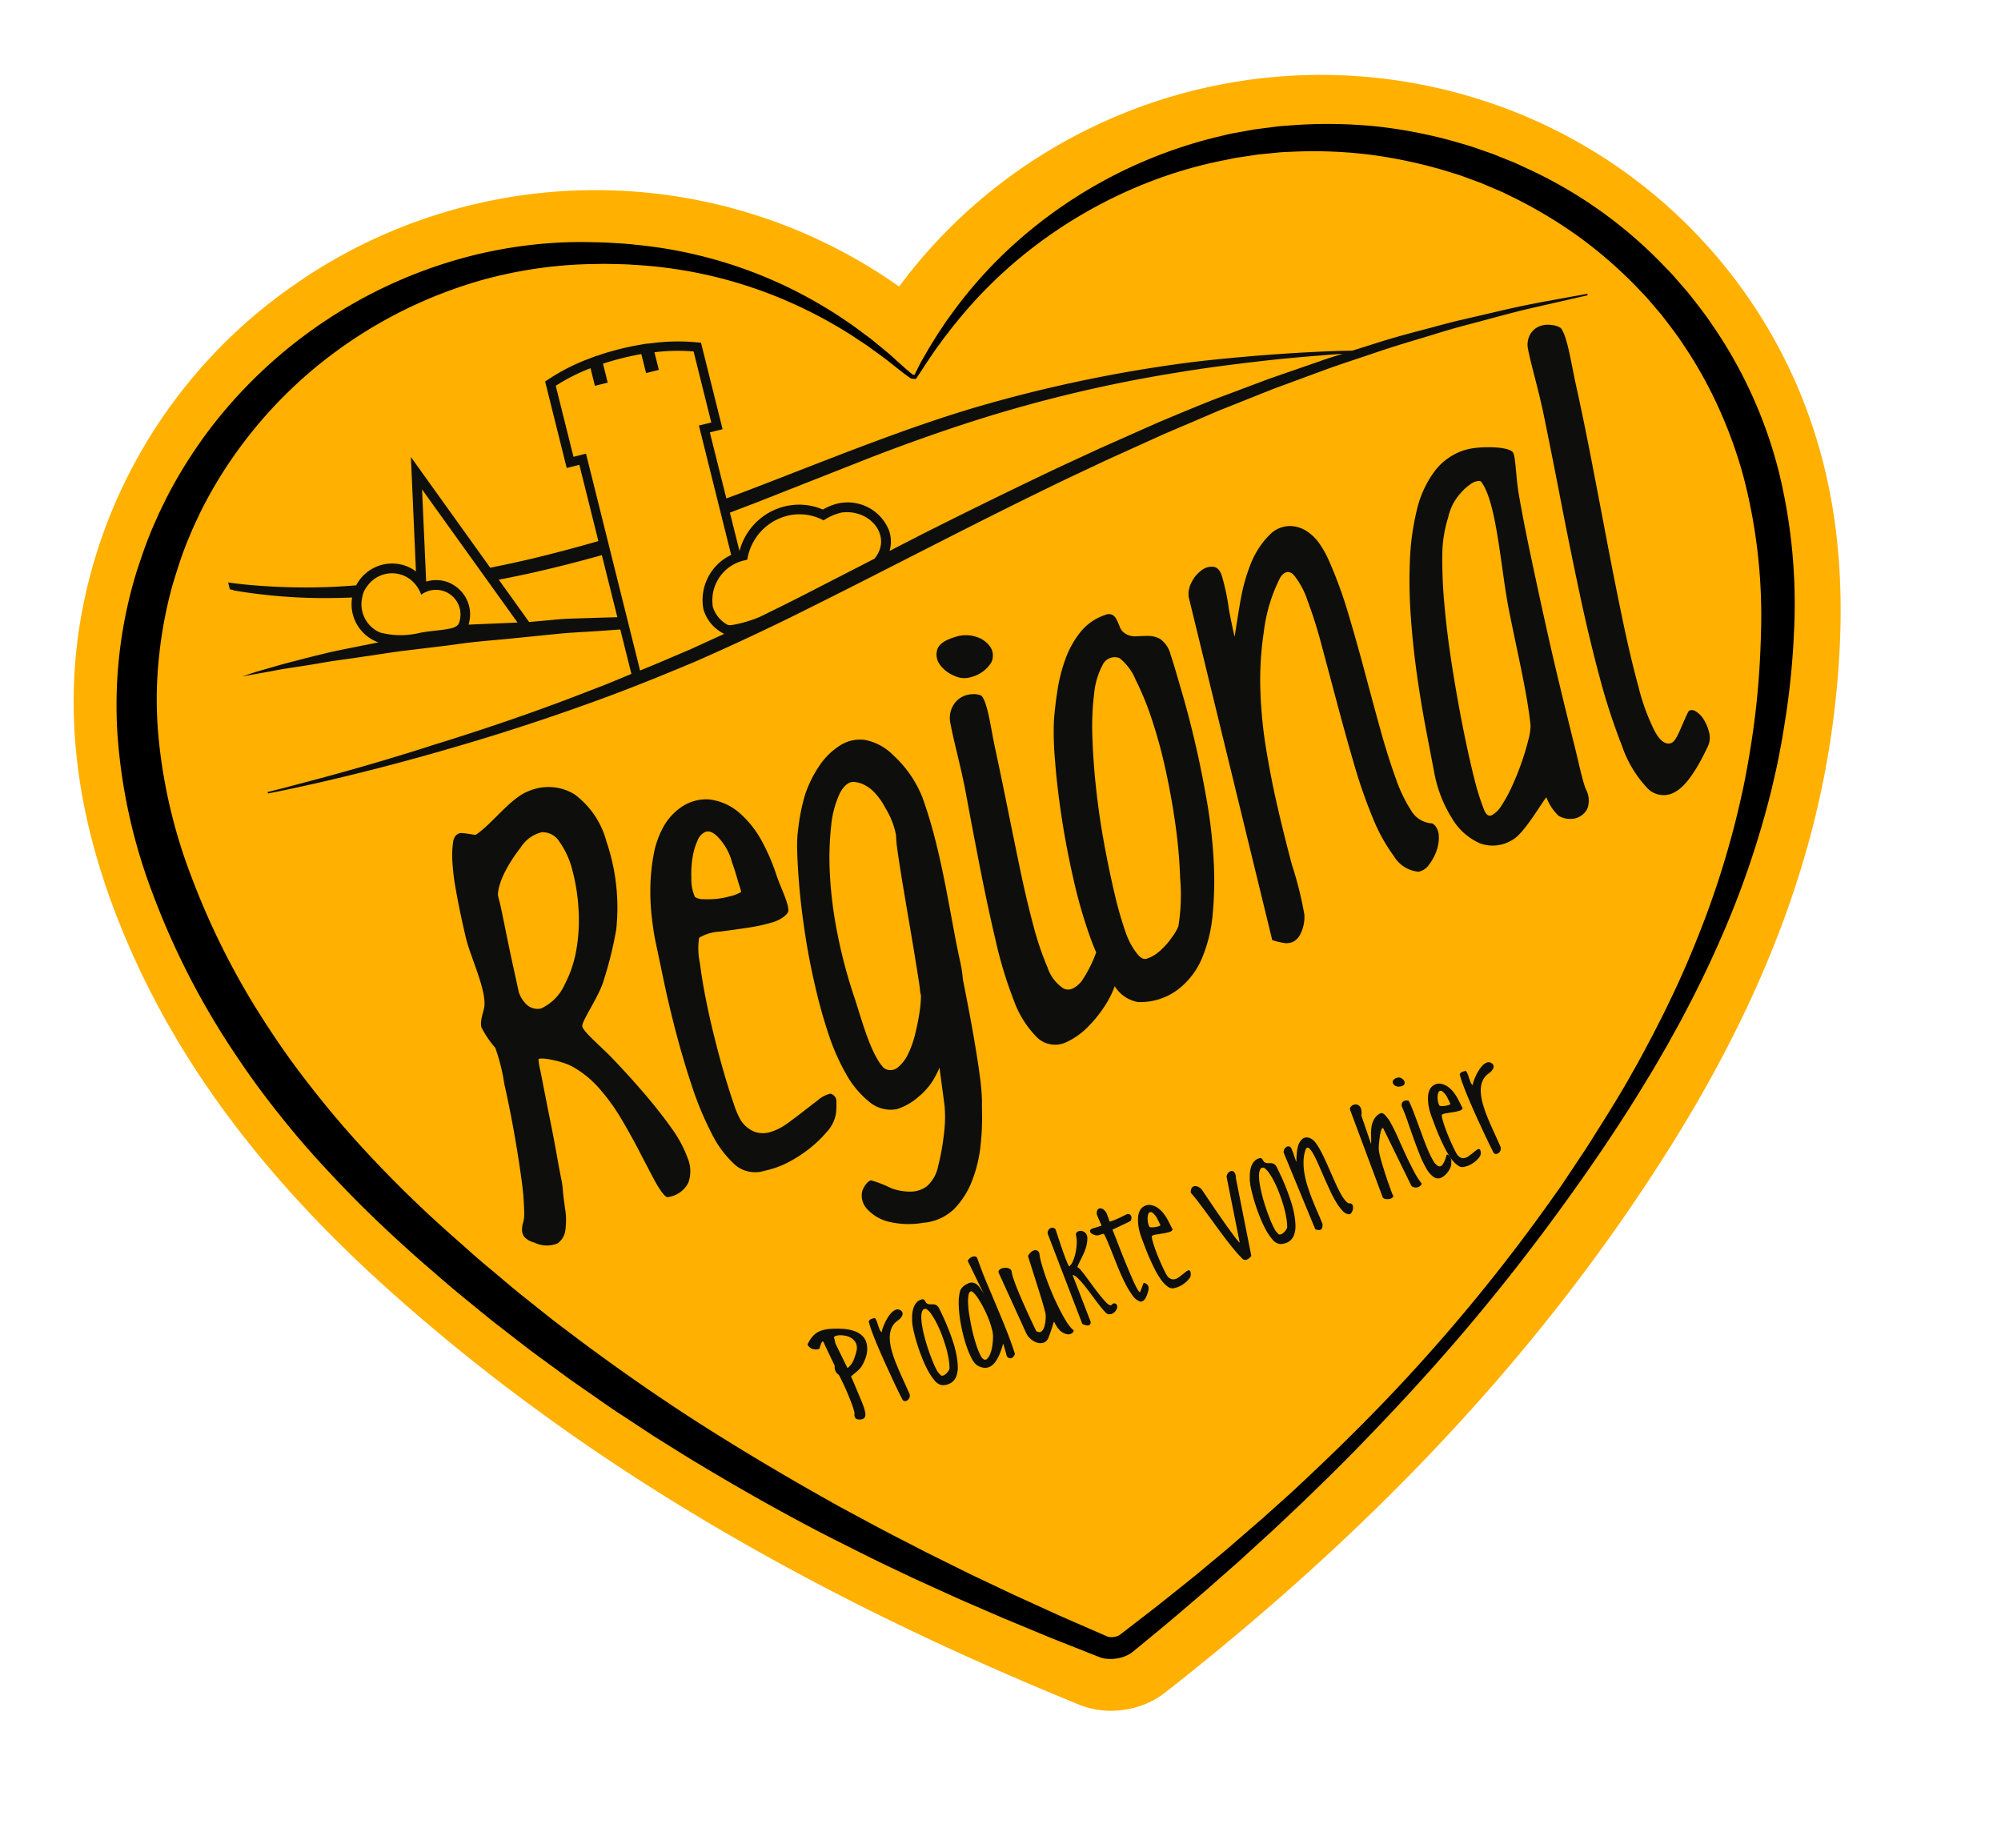
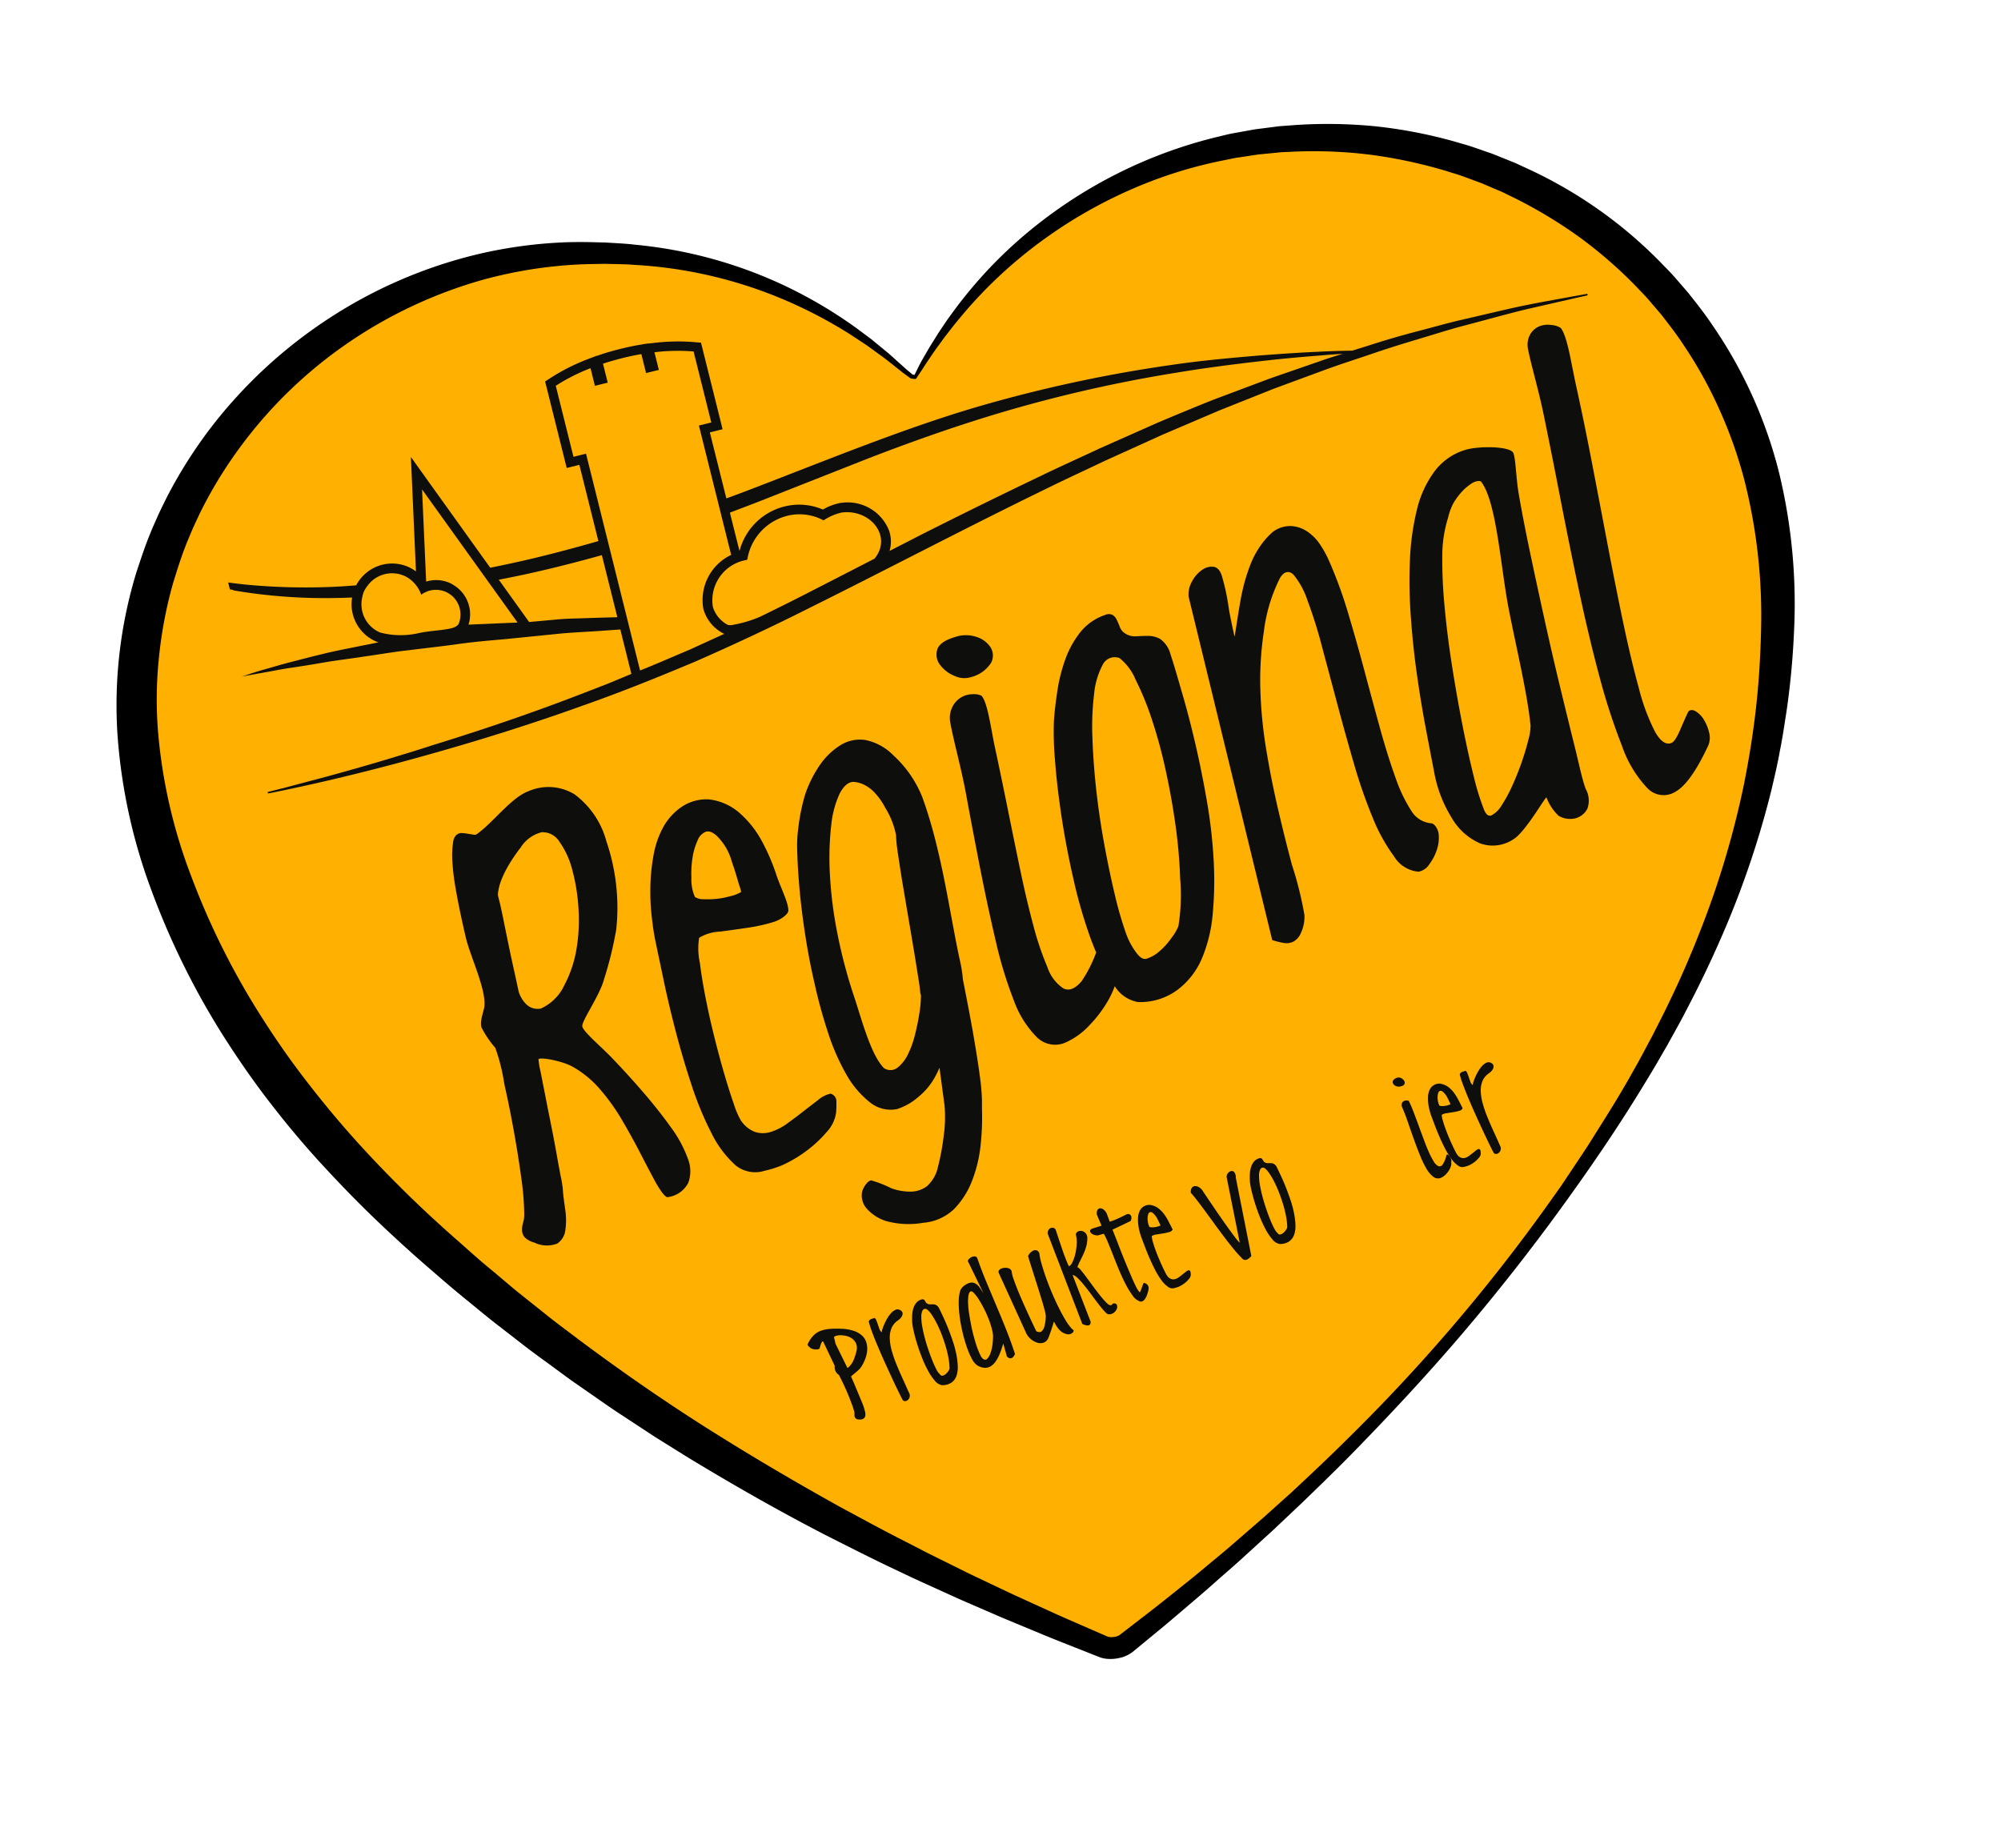
<svg xmlns="http://www.w3.org/2000/svg" width="187.92" height="173.6" viewBox="0 0 187.92 173.6">
  <g transform="translate(0.024 26.008) rotate(-9)">
    <g transform="translate(-0.032 0.05)">
      <path d="M95.025,34.3a43.346,43.346,0,0,1,19.334-14.116c23.873-8.793,50.312,4.788,56.583,29.136,2.451,9.516,1.324,18.941-1.337,28.225-3.846,13.42-11.164,24.909-20.24,35.326C134.227,130.249,116,143.75,95.953,154.895a2.5,2.5,0,0,1-2.109-.03c-21.411-12.933-40.968-28.11-56.781-47.687C28.924,97.1,22.409,86.093,19.261,73.369c-2.882-11.65-2.541-23,3.391-33.791A43.436,43.436,0,0,1,94.116,33.57c.177.214.373.413.566.612C94.718,34.218,94.785,34.221,95.025,34.3Z" transform="translate(-11.599 -11.626)" fill="#ffb000" />
-       <path d="M83.3,149.427a8.063,8.063,0,0,1-4.135-1.095C54.575,133.477,35.5,117.44,20.85,99.3c-9.708-12.018-15.9-23.826-18.937-36.1C-1.631,48.886-.34,36.441,5.858,25.165A48.193,48.193,0,0,1,26.658,5.3a49.426,49.426,0,0,1,56.576,8.8A48.93,48.93,0,0,1,100.692,3.084a49.424,49.424,0,0,1,39.961,2.606,48.259,48.259,0,0,1,24.362,30.59c2.453,9.524,2.015,19.476-1.378,31.317-3.718,12.975-10.738,25.265-21.461,37.573-14.476,16.615-32.464,30.778-54.992,43.3A8.044,8.044,0,0,1,83.3,149.427ZM48.675,11.84a37.568,37.568,0,0,0-32.493,19c-4.706,8.562-5.633,18.224-2.835,29.539C15.961,70.94,21.412,81.251,30.014,91.9c13.4,16.591,30.869,31.39,53.357,45.2,20.42-11.578,36.767-24.569,49.923-39.669,9.565-10.978,15.786-21.8,19.018-33.079,2.791-9.74,3.2-17.726,1.295-25.133a35.975,35.975,0,0,0-18.424-23.094A37.629,37.629,0,0,0,88.015,26.381L85.42,29.662,81.491,28.3a6.032,6.032,0,0,1-2.672-1.6l-.025-.025c-.224-.23-.53-.544-.847-.928A36.988,36.988,0,0,0,53.418,12.162,34.909,34.909,0,0,0,48.675,11.84Zm38.574,6.632.025.026Z" transform="translate(0.032 -0.05)" fill="#ffb000" />
    </g>
    <g transform="translate(3.946 4.742)">
      <g transform="translate(1.924 1.181)">
        <path d="M95.025,34.3a43.346,43.346,0,0,1,19.334-14.116c23.873-8.793,50.312,4.788,56.583,29.136,2.451,9.516,1.324,18.941-1.337,28.225-3.846,13.42-11.164,24.909-20.24,35.326C134.227,130.249,116,143.75,95.953,154.895a2.5,2.5,0,0,1-2.109-.03c-21.411-12.933-40.968-28.11-56.781-47.687C28.924,97.1,22.409,86.093,19.261,73.369c-2.882-11.65-2.541-23,3.391-33.791A43.436,43.436,0,0,1,94.116,33.57c.177.214.373.413.566.612C94.718,34.218,94.785,34.221,95.025,34.3Z" transform="translate(-17.5 -17.5)" fill="#ffb000" />
      </g>
      <path d="M91.182,31.8l.5-.708c.17-.233.32-.446.525-.691.39-.475.768-.962,1.178-1.421l.606-.7.628-.678c.412-.46.858-.886,1.295-1.324a42.323,42.323,0,0,1,5.74-4.706,44.061,44.061,0,0,1,20.951-7.418c.626-.042,1.251-.118,1.879-.122l1.884-.041,1.884.056c.315,0,.628.026.941.055l.94.077a45.686,45.686,0,0,1,7.436,1.29,45.1,45.1,0,0,1,7.113,2.566c.568.275,1.149.525,1.707.822l1.672.894,1.627.974c.274.159.538.333.8.511l.788.529A42.118,42.118,0,0,1,162.1,32.345c.358.524.743,1.031,1.077,1.571l1.007,1.617c.62,1.109,1.248,2.215,1.776,3.372a42.764,42.764,0,0,1,4,14.629,52.343,52.343,0,0,1-.964,15.042,73.821,73.821,0,0,1-1.86,7.24c-.385,1.185-.749,2.377-1.189,3.542-.4,1.177-.882,2.327-1.347,3.48a86.21,86.21,0,0,1-6.941,13.138q-2,3.122-4.218,6.087c-.725,1-1.5,1.959-2.25,2.932-.78.953-1.542,1.92-2.347,2.85-3.164,3.77-6.534,7.344-10.006,10.813s-7.074,6.805-10.8,10-7.584,6.225-11.513,9.163c-1.963,1.471-3.969,2.884-5.98,4.29l-3.038,2.077-3.073,2.026c-1.02.683-2.07,1.317-3.1,1.979s-2.079,1.3-3.128,1.942-2.093,1.283-3.155,1.9l-1.587.934-.794.467a3.056,3.056,0,0,1-1.312.363,3.711,3.711,0,0,1-1.26-.126,2.909,2.909,0,0,1-.349-.128c-.059-.025-.125-.062-.186-.094l-.117-.067-.4-.234-1.584-.936c-1.056-.624-2.116-1.244-3.159-1.891l-3.139-1.927-3.112-1.975c-1.038-.657-2.055-1.347-3.084-2.019l-1.538-1.018-1.521-1.043c-2.035-1.382-4.022-2.832-6.02-4.27-3.967-2.916-7.817-6-11.577-9.184l-2.795-2.423-2.736-2.492c-.921-.821-1.8-1.692-2.691-2.542l-1.337-1.281c-.443-.43-.871-.874-1.308-1.31-.864-.882-1.75-1.743-2.6-2.642l-2.539-2.7c-.838-.907-1.649-1.84-2.475-2.76s-1.624-1.863-2.418-2.81c-1.6-1.878-3.154-3.818-4.658-5.8s-2.926-4.022-4.3-6.1-2.647-4.232-3.843-6.429-2.276-4.461-3.274-6.762a72.488,72.488,0,0,1-4.469-14.375A52.2,52.2,0,0,1,12,53.3,42.64,42.64,0,0,1,16.14,38.626c.585-1.132,1.163-2.265,1.83-3.355.319-.552.683-1.077,1.022-1.617.356-.529.726-1.048,1.094-1.568a44.264,44.264,0,0,1,5.034-5.724A44.947,44.947,0,0,1,37.683,17.94,44.437,44.437,0,0,1,52.26,14.174a42.967,42.967,0,0,1,7.532.06c1.25.114,2.494.307,3.717.535l.92.168.914.2c.609.136,1.218.266,1.819.44a42.252,42.252,0,0,1,13.53,6.159A43.308,43.308,0,0,1,86.4,26.472L87.7,27.8l1.227,1.382c.409.46.781.952,1.172,1.425.194.236.385.484.582.7l.295.34c.087.087-.011.033.1.074l.112.038C91.224,31.783,91.279,31.769,91.182,31.8Zm.1.355a.542.542,0,0,1-.218-.034l-.107-.029a.58.58,0,0,1-.157-.058.837.837,0,0,1-.119-.11l-.328-.333c-.225-.222-.422-.448-.631-.671-.417-.444-.814-.9-1.246-1.333L87.185,28.3l-1.344-1.227a43.474,43.474,0,0,0-5.818-4.312,41.973,41.973,0,0,0-13.306-5.341c-.581-.144-1.173-.243-1.763-.35l-.884-.16-.891-.125c-1.189-.171-2.371-.3-3.56-.364a41.406,41.406,0,0,0-7.121.191,43.034,43.034,0,0,0-13.586,3.969,42.134,42.134,0,0,0-11.488,8.145A40.847,40.847,0,0,0,22.885,34.1c-.328.485-.659.968-.977,1.46-.3.5-.627.989-.909,1.5-.591,1.008-1.1,2.067-1.622,3.116A40.594,40.594,0,0,0,17,46.759a38.106,38.106,0,0,0-1.2,6.889,49.605,49.605,0,0,0,.954,14.033A70.9,70.9,0,0,0,21,81.271c.938,2.19,1.957,4.349,3.088,6.454s2.334,4.175,3.623,6.2,2.659,4,4.082,5.938,2.918,3.831,4.47,5.69c.768.934,1.527,1.876,2.33,2.781s1.576,1.836,2.384,2.737l2.45,2.68c.817.893,1.674,1.749,2.509,2.626,3.382,3.466,6.881,6.826,10.524,10.03s7.393,6.29,11.218,9.288c1.933,1.472,3.858,2.958,5.833,4.378l1.469,1.081,1.486,1.058c1,.7,1.979,1.417,2.985,2.1l3.016,2.061,3.047,2.017c1.012.677,2.043,1.328,3.07,1.983l1.541.983.385.246.1.061a.743.743,0,0,0,.08.034,1.692,1.692,0,0,0,.554.071,1.194,1.194,0,0,0,.45-.084l.8-.437,1.6-.874c1.074-.576,2.133-1.177,3.192-1.78s2.123-1.2,3.166-1.827,2.1-1.232,3.133-1.883l3.1-1.931,3.07-1.986c2.021-1.364,4.038-2.734,6.013-4.163a166.57,166.57,0,0,0,22.207-18.984l1.278-1.306,1.24-1.343c.822-.9,1.663-1.78,2.454-2.707,1.607-1.831,3.213-3.661,4.707-5.579.765-.945,1.484-1.925,2.221-2.89.711-.985,1.438-1.957,2.118-2.962,1.392-1.987,2.687-4.038,3.91-6.124a84.358,84.358,0,0,0,6.245-13.037c.831-2.257,1.58-4.54,2.217-6.854s1.159-4.667,1.589-7.016a51.77,51.77,0,0,0,.69-14.159,41.722,41.722,0,0,0-1.261-6.927,39.979,39.979,0,0,0-2.4-6.614c-.477-1.074-1.05-2.1-1.612-3.132l-.919-1.5c-.3-.5-.658-.973-.984-1.463a42.175,42.175,0,0,0-4.525-5.405,43.916,43.916,0,0,0-5.394-4.561l-.725-.508c-.24-.172-.483-.34-.736-.492l-1.5-.94-1.547-.866c-.516-.288-1.056-.531-1.582-.8a45.9,45.9,0,0,0-6.617-2.557,43.128,43.128,0,0,0-6.966-1.421l-.885-.1c-.3-.036-.591-.066-.888-.078l-1.78-.106-1.784-.013c-.3-.008-.6,0-.892.02l-.892.037a41.7,41.7,0,0,0-7.087.934,44.2,44.2,0,0,0-13.313,5.317,42.784,42.784,0,0,0-5.851,4.259c-.453.4-.913.8-1.35,1.217l-.664.623-.644.644c-.436.423-.842.876-1.26,1.318-.2.21-.43.479-.649.718Z" transform="translate(-11.785 -13.99)" />
    </g>
    <g transform="translate(22.882 14.666)">
      <circle cx="59.835" cy="59.835" r="59.835" transform="translate(0 0.721) rotate(-0.345)" fill="none" />
    </g>
    <g transform="translate(59.194 94.712)">
      <g transform="translate(0 15.05)">
        <path d="M179.584,334.831a.45.45,0,0,1-.268-.133.377.377,0,0,1-.081-.2.66.66,0,0,1,.013-.212.878.878,0,0,0,.025-.193,6.884,6.884,0,0,0-.119-.8q-.1-.492-.228-1.026c-.087-.355-.179-.7-.28-1.034s-.187-.612-.263-.835a.808.808,0,0,1-.27-.455.963.963,0,0,1,.017-.448l-.7-2.375-.037-.058a.108.108,0,0,0-.048,0c-.017,0-.025.01-.023.017a.632.632,0,0,0-.11.131,1.6,1.6,0,0,0-.1.179c-.032.062-.061.119-.084.173s-.039.092-.048.116a.421.421,0,0,1-.2.039,1.056,1.056,0,0,1-.256-.036,1.142,1.142,0,0,1-.243-.094.549.549,0,0,1-.177-.143c-.064-.08-.11-.142-.138-.186a.177.177,0,0,1-.036-.123.235.235,0,0,1,.059-.118c.034-.041.078-.1.134-.17a2.482,2.482,0,0,1,.6-.552,1.889,1.889,0,0,1,.694-.262,3.309,3.309,0,0,1,.832-.027,8.746,8.746,0,0,1,1.018.151,4.017,4.017,0,0,1,1.182.4,2.111,2.111,0,0,1,.69.578,1.429,1.429,0,0,1,.272.691,2.116,2.116,0,0,1-.049.742,2.844,2.844,0,0,1-.29.723,4.243,4.243,0,0,1-.448.641,1.943,1.943,0,0,1-.255.237,2.827,2.827,0,0,1-.3.2l-.305.184-.278.167c.012.048.038.15.079.3s.088.339.141.553l.166.683.166.678q.076.316.129.55a2.876,2.876,0,0,1,.057.3c.019.134.034.273.046.415a.925.925,0,0,1-.034.375.408.408,0,0,1-.2.241A.668.668,0,0,1,179.584,334.831Zm-.307-4.949.062-.015a1.908,1.908,0,0,0,.631-.631,5.879,5.879,0,0,0,.41-.819,1.147,1.147,0,0,0,.053-.7,1.183,1.183,0,0,0-.3-.5,1.5,1.5,0,0,0-.5-.322,2.455,2.455,0,0,0-.548-.151,1.267,1.267,0,0,0-.433,0c-.118.025-.174.066-.167.123l.045.592Z" transform="translate(-175.921 -325.992)" fill="#0e0e0d" />
      </g>
      <g transform="translate(6.011 14.24)">
        <path d="M196.511,331.624a.547.547,0,0,1-.071.335.52.52,0,0,1-.214.206.427.427,0,0,1-.252.046.28.28,0,0,1-.2-.155q-.124-.365-.313-.987c-.127-.415-.262-.87-.4-1.366s-.287-1.011-.433-1.551-.278-1.054-.4-1.547-.222-.945-.3-1.351a7.637,7.637,0,0,1-.143-.97.442.442,0,0,1,.216-.172,2.284,2.284,0,0,1,.269-.044c.094-.037.159,0,.2.115a2.612,2.612,0,0,1,.1.426c.027.168.057.339.091.51a.658.658,0,0,0,.177.369,1,1,0,0,1,.116-.314,4.462,4.462,0,0,1,.276-.467,4.9,4.9,0,0,1,.377-.5,2.67,2.67,0,0,1,.433-.407,1.092,1.092,0,0,1,.437-.205.451.451,0,0,1,.4.113.363.363,0,0,1,.17.319.547.547,0,0,1-.131.291.994.994,0,0,1-.249.214c-.094.055-.153.091-.178.1a1.642,1.642,0,0,0-.706.638,2.374,2.374,0,0,0-.3.928,5.021,5.021,0,0,0,.009,1.161,11.3,11.3,0,0,0,.238,1.334c.109.468.235.949.374,1.445S196.369,331.133,196.511,331.624Z" transform="translate(-193.779 -323.587)" fill="#0e0e0d" />
      </g>
      <g transform="translate(10.024 13.678)">
        <path d="M207.535,330.163a1.143,1.143,0,0,1-.589-.525,5.261,5.261,0,0,1-.481-1.03,11.077,11.077,0,0,1-.368-1.309q-.156-.707-.25-1.365c-.064-.438-.105-.837-.127-1.2a6.1,6.1,0,0,1-.011-.81c.019-.194.049-.4.094-.631a2.775,2.775,0,0,1,.2-.629,1.547,1.547,0,0,1,.357-.5.984.984,0,0,1,.575-.249.216.216,0,0,1,.166.031.3.3,0,0,1,.095.118c.024.05.045.1.065.156a.359.359,0,0,0,.075.124.532.532,0,0,0,.288.148c.1.013.2.029.291.045a.693.693,0,0,1,.274.113.749.749,0,0,1,.233.371q.109.358.258.875t.282,1.115q.135.6.24,1.236a10.248,10.248,0,0,1,.133,1.239,7.089,7.089,0,0,1-.038,1.128,2.515,2.515,0,0,1-.265.9,1.278,1.278,0,0,1-.566.555A1.51,1.51,0,0,1,207.535,330.163Zm-.009-1.029a.234.234,0,0,0,.237.162.715.715,0,0,0,.3-.107,1.235,1.235,0,0,0,.274-.225,1.045,1.045,0,0,0,.157-.209,5.6,5.6,0,0,0,.059-1,10.038,10.038,0,0,0-.092-1.166q-.082-.6-.21-1.2a11.142,11.142,0,0,0-.3-1.1,6.952,6.952,0,0,0-.352-.879,1.678,1.678,0,0,0-.364-.525.288.288,0,0,0-.389.067,1.274,1.274,0,0,0-.208.566,4.959,4.959,0,0,0-.056.918q.009.535.07,1.118c.04.388.095.78.164,1.171s.144.756.221,1.087a8.179,8.179,0,0,0,.24.851A1.32,1.32,0,0,0,207.526,329.134Z" transform="translate(-205.7 -321.917)" fill="#0e0e0d" />
      </g>
      <g transform="translate(14.517 10.45)">
        <path d="M223.636,321.979a.71.71,0,0,1-.1.146.658.658,0,0,1-.187.154.33.33,0,0,1-.238.031.452.452,0,0,1-.26-.228l-.147-1.236c-.074.142-.16.31-.256.5a5.4,5.4,0,0,1-.333.57,3.453,3.453,0,0,1-.418.512,1.482,1.482,0,0,1-.5.341,1.018,1.018,0,0,1-.586.05,1.522,1.522,0,0,1-.676-.367,1.647,1.647,0,0,1-.339-.576,6.2,6.2,0,0,1-.259-.913q-.112-.522-.182-1.124t-.095-1.222q-.024-.619.008-1.208a9.8,9.8,0,0,1,.114-1.081,4.1,4.1,0,0,1,.224-.838.97.97,0,0,1,.34-.473,1.7,1.7,0,0,1,.732-.3.726.726,0,0,1,.5.13,1.225,1.225,0,0,1,.356.445q.147.293.285.632l-.991-3.257a.391.391,0,0,1,.148-.178.77.77,0,0,1,.273-.139.6.6,0,0,1,.294-.01.273.273,0,0,1,.2.18q.224,1.239.516,2.435t.584,2.374q.292,1.179.553,2.338T223.636,321.979Zm-3,.019a.267.267,0,0,0,.37.009,1.438,1.438,0,0,0,.355-.432,3.385,3.385,0,0,0,.284-.656,5.591,5.591,0,0,0,.175-.68,2.426,2.426,0,0,0,.051-.806,7.716,7.716,0,0,0-.153-1.032,11.014,11.014,0,0,0-.29-1.082q-.176-.538-.359-.955a3.593,3.593,0,0,0-.357-.653c-.115-.158-.21-.216-.289-.177-.1.031-.175.14-.238.327a3.624,3.624,0,0,0-.15.711,8.677,8.677,0,0,0-.06.974q0,.544.019,1.114t.084,1.127q.058.555.141,1.013a6.093,6.093,0,0,0,.189.776A.932.932,0,0,0,220.635,322Z" transform="translate(-219.05 -312.325)" fill="#0e0e0d" />
      </g>
      <g transform="translate(18.78 10.777)">
        <path d="M237.228,321.579a1.314,1.314,0,0,1-.691-.5,2.845,2.845,0,0,1-.377-.824.09.09,0,0,1-.036-.058c-.024.05-.069.141-.136.275s-.136.272-.21.417-.147.283-.218.41-.122.217-.154.269a.79.79,0,0,1-.532.426,1,1,0,0,1-.627-.1,1.679,1.679,0,0,1-.564-.471,1.633,1.633,0,0,1-.33-.682l-1.627-5.867a.237.237,0,0,1,.044-.223.447.447,0,0,1,.209-.133.834.834,0,0,1,.292-.038,1.107,1.107,0,0,1,.309.051.578.578,0,0,1,.25.146.38.38,0,0,1,.114.242,2.85,2.85,0,0,0,.057.688q.08.463.21,1.04t.3,1.211q.166.634.329,1.214c.109.386.209.738.3,1.05s.163.554.218.715a.814.814,0,0,0,.224.11.331.331,0,0,0,.284-.046.944.944,0,0,0,.3-.382,3.711,3.711,0,0,0,.275-.9,1.657,1.657,0,0,0,0-.544c-.025-.3-.065-.651-.123-1.061s-.117-.85-.189-1.318-.137-.91-.2-1.323-.117-.77-.163-1.074-.068-.494-.073-.574a1.188,1.188,0,0,1,.232-.243.868.868,0,0,1,.32-.171.467.467,0,0,1,.317.016.437.437,0,0,1,.217.308,6.07,6.07,0,0,0,.051,1.019c.048.412.118.862.208,1.347s.2.986.327,1.5.267,1.007.415,1.477.3.9.463,1.293a4.491,4.491,0,0,0,.486.918c.076.047.107.1.093.152a.289.289,0,0,1-.117.15.6.6,0,0,1-.229.094A.441.441,0,0,1,237.228,321.579Z" transform="translate(-231.715 -313.297)" fill="#0e0e0d" />
      </g>
      <g transform="translate(23.909 8.941)">
        <path d="M249.116,317.374c-.042-.019-.1-.051-.188-.1a.186.186,0,0,1-.121-.179l-1.855-8.738a.429.429,0,0,1,.068-.279.533.533,0,0,1,.2-.193.416.416,0,0,1,.266-.037.384.384,0,0,1,.251.2c.027.141.057.317.091.532s.072.445.114.691.084.5.128.754.089.494.135.712.09.413.132.582a1.521,1.521,0,0,0,.121.36,1.045,1.045,0,0,0,.39-.378,3.748,3.748,0,0,0,.377-.724,5.428,5.428,0,0,0,.264-.876,2.737,2.737,0,0,0,.058-.842.322.322,0,0,1,.206-.276.545.545,0,0,1,.377-.008.656.656,0,0,1,.337.257.677.677,0,0,1,.088.516,2.875,2.875,0,0,1-.212.71,4.452,4.452,0,0,1-.344.632q-.2.3-.405.587a6.515,6.515,0,0,0-.388.593.993.993,0,0,1,.3.366c.128.209.269.463.42.758l.487.945q.261.5.507.929a8.329,8.329,0,0,0,.455.718c.138.193.255.295.354.308a.145.145,0,0,0,.1-.019c.028-.018.056-.035.08-.052a.533.533,0,0,1,.081-.048.146.146,0,0,1,.1,0,.252.252,0,0,1,.232.213.516.516,0,0,1-.079.347.873.873,0,0,1-.327.3.706.706,0,0,1-.511.065c-.086-.016-.2-.13-.336-.341s-.291-.469-.456-.772-.339-.63-.519-.982-.359-.676-.534-.976a6.993,6.993,0,0,0-.5-.761c-.161-.205-.3-.317-.411-.333l.987,4.585C249.61,317.421,249.434,317.509,249.116,317.374Z" transform="translate(-246.95 -307.843)" fill="#0e0e0d" />
      </g>
      <g transform="translate(27.876 7.832)">
        <path d="M262.276,313.756a1.42,1.42,0,0,1-.55-.639,8.085,8.085,0,0,1-.468-1.131q-.218-.648-.4-1.4t-.333-1.454q-.154-.7-.293-1.273a7.42,7.42,0,0,0-.255-.87.483.483,0,0,0-.16,0l-.187.023-.186.025a.339.339,0,0,1-.162-.016.975.975,0,0,1-.275-.113.737.737,0,0,1-.207-.179.3.3,0,0,1-.066-.2c0-.07.059-.13.165-.177a.822.822,0,0,1,.2-.043l.334-.047c.116-.018.221-.032.313-.044s.136-.024.133-.037l-.264-1.044a.667.667,0,0,1,.117-.462.31.31,0,0,1,.279-.112.544.544,0,0,1,.314.186,1,1,0,0,1,.227.455l.147.742q.327-.057.518-.1c.128-.031.246-.062.357-.093s.222-.063.337-.1.271-.084.468-.147a.35.35,0,0,1,.283.058.331.331,0,0,1,.109.2.5.5,0,0,1-.03.242.476.476,0,0,1-.108.185l-1.8.536c.024.1.064.266.119.509s.118.531.188.864.149.693.236,1.079.176.767.269,1.15.183.744.27,1.086.169.634.247.878a3.382,3.382,0,0,0,.206.531c.06.109.108.124.146.04l.432-.751a.652.652,0,0,1,.229.13.5.5,0,0,1,.122.162.476.476,0,0,1,.039.165.291.291,0,0,1-.017.131c.014-.033.015-.023,0,.032a1.537,1.537,0,0,1-.081.229q-.063.145-.158.322a1.528,1.528,0,0,1-.219.317.706.706,0,0,1-.275.2A.353.353,0,0,1,262.276,313.756Z" transform="translate(-258.737 -304.549)" fill="#0e0e0d" />
      </g>
      <g transform="translate(32.44 8.243)">
        <path d="M274.8,313.847a.682.682,0,0,1-.65-.187,2.614,2.614,0,0,1-.537-.746,7.428,7.428,0,0,1-.441-1.083c-.132-.407-.247-.812-.35-1.215s-.187-.78-.26-1.133-.129-.632-.172-.841c-.029-.146-.053-.324-.076-.535a4.43,4.43,0,0,1-.02-.648,3.936,3.936,0,0,1,.081-.656,1.685,1.685,0,0,1,.225-.565,1,1,0,0,1,1.045-.457,1.672,1.672,0,0,1,.708.4,2.639,2.639,0,0,1,.474.641,4.876,4.876,0,0,1,.326.777l.26.8a.437.437,0,0,1-.348.189,4.334,4.334,0,0,1-.583.038h-.624a1.211,1.211,0,0,0-.477.072,2.192,2.192,0,0,0,.012.541c.027.231.066.483.119.76s.115.563.187.859.145.572.217.825.14.47.2.652a2.024,2.024,0,0,0,.148.358.784.784,0,0,0,.324.3.644.644,0,0,0,.356.045,1.153,1.153,0,0,0,.373-.131c.127-.067.249-.135.368-.2s.23-.133.337-.192a.714.714,0,0,1,.288-.1.2.2,0,0,1,.134.192,2.116,2.116,0,0,1-.009.227.623.623,0,0,1-.216.377,2.285,2.285,0,0,1-.457.33,2.729,2.729,0,0,1-.53.229A1.486,1.486,0,0,1,274.8,313.847Zm-1.5-6.028a.465.465,0,0,0,.2.073,2.053,2.053,0,0,0,.287.029,1.606,1.606,0,0,0,.3-.014,1.448,1.448,0,0,0,.261-.058c-.007-.027-.021-.077-.041-.149s-.044-.148-.067-.23-.048-.158-.073-.229-.041-.123-.049-.158a1.831,1.831,0,0,0-.3-.5.317.317,0,0,0-.25-.126.276.276,0,0,0-.191.163,1.175,1.175,0,0,0-.119.346,2,2,0,0,0-.032.431A1.377,1.377,0,0,0,273.3,307.819Z" transform="translate(-272.295 -305.769)" fill="#0e0e0d" />
      </g>
      <g transform="translate(37.784 6.303)">
        <path d="M291.9,308.184a10.355,10.355,0,0,1-.581-.9q-.319-.541-.659-1.176t-.687-1.313c-.231-.453-.453-.887-.669-1.307s-.419-.806-.612-1.161-.365-.65-.516-.882a.669.669,0,0,1,.176-.466.382.382,0,0,1,.34-.093.753.753,0,0,1,.366.2,1.024,1.024,0,0,1,.267.4l.291.631q.2.423.445.95t.528,1.106q.279.578.541,1.1c.175.344.336.655.484.929a4.555,4.555,0,0,0,.364.6l-.253-6.31a.587.587,0,0,1,.5-.476.3.3,0,0,1,.275.141.8.8,0,0,1,.067.549l.29,7.485Q292.2,308.758,291.9,308.184Z" transform="translate(-288.174 -300.006)" fill="#0e0e0d" />
      </g>
      <g transform="translate(43.419 5.542)">
        <path d="M306.748,305.991a1.141,1.141,0,0,1-.589-.526,5.242,5.242,0,0,1-.481-1.03,11.212,11.212,0,0,1-.367-1.309q-.158-.707-.25-1.365c-.063-.438-.1-.836-.128-1.2a6.235,6.235,0,0,1-.01-.81q.027-.291.094-.631a2.731,2.731,0,0,1,.2-.628,1.55,1.55,0,0,1,.356-.5.984.984,0,0,1,.575-.249.217.217,0,0,1,.167.031.305.305,0,0,1,.094.118c.023.05.044.1.065.156a.354.354,0,0,0,.075.124.536.536,0,0,0,.288.148c.1.013.2.029.291.045a.693.693,0,0,1,.274.113.747.747,0,0,1,.234.372c.072.238.158.53.257.874s.193.718.282,1.115.171.811.241,1.236a9.9,9.9,0,0,1,.133,1.24,6.972,6.972,0,0,1-.038,1.128,2.473,2.473,0,0,1-.265.9,1.27,1.27,0,0,1-.566.555A1.508,1.508,0,0,1,306.748,305.991Zm-.009-1.03a.234.234,0,0,0,.237.162.708.708,0,0,0,.3-.107,1.239,1.239,0,0,0,.274-.225,1.066,1.066,0,0,0,.157-.208,5.612,5.612,0,0,0,.059-1,10.266,10.266,0,0,0-.092-1.166q-.082-.6-.211-1.2a10.865,10.865,0,0,0-.294-1.1,6.95,6.95,0,0,0-.352-.879,1.673,1.673,0,0,0-.364-.525.287.287,0,0,0-.388.067,1.273,1.273,0,0,0-.209.566,4.969,4.969,0,0,0-.055.918c.006.357.029.73.069,1.118s.1.78.165,1.171.144.755.22,1.087a7.936,7.936,0,0,0,.241.851A1.319,1.319,0,0,0,306.739,304.962Z" transform="translate(-304.913 -297.745)" fill="#0e0e0d" />
      </g>
      <g transform="translate(46.994 4.301)">
-         <path d="M320.7,301.819a.887.887,0,0,1-.555-.408,4.3,4.3,0,0,1-.475-.9,11.731,11.731,0,0,1-.41-1.206q-.189-.666-.362-1.326c-.114-.44-.224-.862-.329-1.263s-.21-.743-.314-1.021a1.972,1.972,0,0,0-.309-.589c-.1-.113-.2-.106-.312.022a3.379,3.379,0,0,0-.387,1.071,6.084,6.084,0,0,0-.1,1.213,9.064,9.064,0,0,0,.114,1.283q.106.654.248,1.288t.3,1.226c.1.4.193.763.269,1.1a.9.9,0,0,1-.087.366.308.308,0,0,1-.171.152.387.387,0,0,1-.228-.01,2.347,2.347,0,0,1-.261-.107l-1.8-7.548a.435.435,0,0,1,.081-.3.536.536,0,0,1,.235-.206.372.372,0,0,1,.267-.022.309.309,0,0,1,.189.234,5.076,5.076,0,0,1,.138.657,6.355,6.355,0,0,0,.128.659,9.09,9.09,0,0,1,.191-.907,3.067,3.067,0,0,1,.207-.566,1.429,1.429,0,0,1,.234-.348,1.77,1.77,0,0,1,.262-.227.67.67,0,0,1,.427-.071.871.871,0,0,1,.37.167,1.257,1.257,0,0,1,.292.318,2.316,2.316,0,0,1,.2.379,9.423,9.423,0,0,1,.407,1.129q.187.634.358,1.289t.341,1.287c.113.422.229.8.344,1.123a3.565,3.565,0,0,0,.374.787c.132.2.274.294.424.287a.316.316,0,0,1,.16.246.708.708,0,0,1-.043.322.827.827,0,0,1-.176.29A.334.334,0,0,1,320.7,301.819Z" transform="translate(-315.534 -294.059)" fill="#0e0e0d" />
-       </g>
+         </g>
      <g transform="translate(53.769 1.955)">
-         <path d="M341.232,295.425a.568.568,0,0,1-.293.235.67.67,0,0,1-.571-.068.342.342,0,0,1-.14-.152l-1.76-5.735q-.084-.079-.195.125a3.331,3.331,0,0,0-.213.517c-.07.211-.132.431-.19.661a5.231,5.231,0,0,0-.113.548,2.931,2.931,0,0,0,0,.609c.019.276.052.582.1.915s.1.674.152,1.027.113.673.169.963.1.53.143.722a.823.823,0,0,0,.082.293.2.2,0,0,1-.134.218.706.706,0,0,1-.336.06.955.955,0,0,1-.354-.083.272.272,0,0,1-.182-.225l-1.731-8.549a.3.3,0,0,1,.085-.235.527.527,0,0,1,.238-.151.606.606,0,0,1,.3-.017.479.479,0,0,1,.267.147.666.666,0,0,1,.146.356,1.438,1.438,0,0,1-.073.6l.484,2.8c.051-.268.094-.539.127-.809a4.521,4.521,0,0,1,.159-.769,2.112,2.112,0,0,1,.324-.649,1.469,1.469,0,0,1,.6-.459q.275-.133.506.183a3.806,3.806,0,0,1,.45.922q.218.606.429,1.4t.448,1.636q.237.835.5,1.616A7.755,7.755,0,0,0,341.232,295.425Z" transform="translate(-335.662 -287.089)" fill="#0e0e0d" />
-       </g>
+         </g>
      <g transform="translate(58.13 0.089)">
        <path d="M349.274,282.406a.663.663,0,0,1-.414-.1.522.522,0,0,1-.227-.275.311.311,0,0,1,.065-.3.667.667,0,0,1,.454-.18.45.45,0,0,1,.321.1.675.675,0,0,1,.228.284.333.333,0,0,1-.018.311C349.628,282.344,349.49,282.4,349.274,282.406Zm2.387,9.081a.717.717,0,0,1-.681-.235,2.614,2.614,0,0,1-.513-.867,9.424,9.424,0,0,1-.391-1.314c-.115-.5-.226-1.027-.33-1.576s-.205-1.1-.3-1.654-.208-1.067-.332-1.541a.473.473,0,0,1,.066-.338.4.4,0,0,1,.21-.151.527.527,0,0,1,.249-.011.651.651,0,0,1,.2.071q.155.5.289,1.142t.267,1.322c.09.454.178.9.268,1.344s.183.85.28,1.22a6.918,6.918,0,0,0,.312.943,1.106,1.106,0,0,0,.359.51.33.33,0,0,0,.422-.074,2.424,2.424,0,0,0,.493-.811.093.093,0,0,1,.14-.029.412.412,0,0,1,.147.172.994.994,0,0,1,.089.28.467.467,0,0,1-.037.293.631.631,0,0,1-.057.3,1.511,1.511,0,0,1-.236.387,2.135,2.135,0,0,1-.392.37A1.447,1.447,0,0,1,351.66,291.487Z" transform="translate(-348.618 -281.545)" fill="#0e0e0d" />
      </g>
      <g transform="translate(61.116 1.255)">
        <path d="M360,293.089a.681.681,0,0,1-.649-.187,2.63,2.63,0,0,1-.538-.747,7.474,7.474,0,0,1-.44-1.083c-.132-.407-.248-.811-.351-1.215s-.187-.78-.259-1.132-.129-.633-.172-.841c-.029-.146-.053-.325-.076-.536a4.619,4.619,0,0,1-.021-.648,3.952,3.952,0,0,1,.082-.655,1.654,1.654,0,0,1,.225-.565,1,1,0,0,1,1.044-.458,1.668,1.668,0,0,1,.707.4,2.614,2.614,0,0,1,.475.642,4.765,4.765,0,0,1,.325.778c.09.272.176.538.26.8a.433.433,0,0,1-.348.189,4.09,4.09,0,0,1-.584.038h-.624a1.211,1.211,0,0,0-.477.071,2.133,2.133,0,0,0,.013.541c.027.231.066.483.119.759s.115.564.187.86.145.572.218.825.14.47.2.652a2.028,2.028,0,0,0,.147.358.8.8,0,0,0,.324.3.634.634,0,0,0,.357.045,1.147,1.147,0,0,0,.373-.13c.128-.068.249-.135.368-.2s.231-.134.338-.192a.7.7,0,0,1,.288-.1.2.2,0,0,1,.135.192,1.926,1.926,0,0,1-.011.227.608.608,0,0,1-.215.376,2.292,2.292,0,0,1-.457.331,2.74,2.74,0,0,1-.531.229A1.521,1.521,0,0,1,360,293.089Zm-1.5-6.028a.494.494,0,0,0,.2.072,2.046,2.046,0,0,0,.287.029,1.6,1.6,0,0,0,.3-.013,1.364,1.364,0,0,0,.261-.058c-.007-.027-.021-.077-.041-.148s-.044-.149-.067-.23-.048-.158-.073-.23-.041-.123-.049-.159a1.857,1.857,0,0,0-.3-.5.318.318,0,0,0-.25-.126.274.274,0,0,0-.191.162,1.193,1.193,0,0,0-.119.347,2.041,2.041,0,0,0-.033.43A1.408,1.408,0,0,0,358.5,287.061Z" transform="translate(-357.491 -285.01)" fill="#0e0e0d" />
      </g>
      <g transform="translate(64.459)">
        <path d="M370.152,289.318a.562.562,0,0,1-.071.336.526.526,0,0,1-.213.2.429.429,0,0,1-.252.046.28.28,0,0,1-.2-.156q-.123-.364-.312-.987t-.4-1.366q-.216-.743-.433-1.551t-.4-1.546q-.18-.741-.3-1.352a7.409,7.409,0,0,1-.143-.969.444.444,0,0,1,.216-.172,2.139,2.139,0,0,1,.268-.044c.094-.037.159,0,.2.116a2.66,2.66,0,0,1,.1.425c.026.169.057.34.092.51a.648.648,0,0,0,.177.369,1.011,1.011,0,0,1,.116-.314,4.592,4.592,0,0,1,.275-.466,4.812,4.812,0,0,1,.378-.5,2.618,2.618,0,0,1,.433-.408,1.1,1.1,0,0,1,.437-.205.452.452,0,0,1,.4.113.363.363,0,0,1,.17.319.553.553,0,0,1-.132.29.984.984,0,0,1-.249.214c-.093.056-.152.091-.177.1a1.649,1.649,0,0,0-.706.638,2.369,2.369,0,0,0-.3.928,4.983,4.983,0,0,0,.009,1.161,11.6,11.6,0,0,0,.237,1.335q.165.7.374,1.444T370.152,289.318Z" transform="translate(-367.42 -281.28)" fill="#0e0e0d" />
      </g>
    </g>
    <g transform="translate(33.245 27.137)">
      <g transform="translate(0 28.209)">
        <path d="M115.328,197.777q-.861-1.731-2-3.581t-2.427-3.708c-.855-1.241-2.376-2.97-2.335-3.449.047-.551,2.01-2.515,2.689-4a35.429,35.429,0,0,0,1.873-4.449,19.263,19.263,0,0,0,.39-8.342,8.1,8.1,0,0,0-2.274-4.841,4.7,4.7,0,0,0-4.242-.952c-1.706.34-3.812,2.477-5.474,3.251a.686.686,0,0,1-.3-.055l-.47-.152a4.711,4.711,0,0,0-.468-.13,1.24,1.24,0,0,0-.256-.04,1.075,1.075,0,0,0-.354.129,1.127,1.127,0,0,0-.4.638,8.325,8.325,0,0,0-.322,1.544,20.528,20.528,0,0,0-.116,2.849q.023,1.829.218,4.576c.129,1.831,1.132,5.079.72,6.674-.119.465-.659,1.268-.585,1.932a9.657,9.657,0,0,0,.983,2.1,17.8,17.8,0,0,1,.305,3.492q.144,2.182.192,4.532t0,4.481a25.711,25.711,0,0,1-.256,3.338,2.719,2.719,0,0,1-.23.777,2.176,2.176,0,0,0-.213.705,1.092,1.092,0,0,0,.126.651,1.969,1.969,0,0,0,.834.657,2.675,2.675,0,0,0,2.117.428A1.759,1.759,0,0,0,104,205.7a6.625,6.625,0,0,0,.288-1.912c.014-.719.019-1.4.08-1.957a10.92,10.92,0,0,0-.006-1.123c-.025-.623-.044-1.367-.059-2.238s-.044-1.806-.086-2.809-.079-1.946-.11-2.827-.06-1.635-.083-2.258a6.865,6.865,0,0,1-.007-1.122c.24-.182,2.177.518,3.028,1.18a9.557,9.557,0,0,1,2.2,2.457,19.086,19.086,0,0,1,1.6,3.173q.673,1.709,1.2,3.3c.351,1.06.669,2.006.956,2.831s.674,1.655.931,1.751a2.511,2.511,0,0,0,2.171-1.034,3.176,3.176,0,0,0,.306-2.247A11.513,11.513,0,0,0,115.328,197.777Zm-7.789-14.856a4.5,4.5,0,0,1-2.556,1.872,1.533,1.533,0,0,1-1.261-.573,2.847,2.847,0,0,1-.549-1.307c0-.03-.016-.267-.039-.707s-.055-.969-.093-1.591-.076-1.3-.111-2.049-.067-1.451-.094-2.12-.058-1.272-.09-1.8-.1-.94-.07-1.067c.31-1.5,1.956-3.241,2.8-4.02a3.221,3.221,0,0,1,2.189-1.108,1.86,1.86,0,0,1,1.5,1.164,7.863,7.863,0,0,1,.765,2.748,18.018,18.018,0,0,1,.02,3.609,16.416,16.416,0,0,1-.768,3.758A11.189,11.189,0,0,1,107.539,182.922Z" transform="translate(-98.831 -164.328)" fill="#0e0e0d" />
      </g>
      <g transform="translate(17.749 31.642)">
        <path d="M165.568,203.707a2.708,2.708,0,0,0-1.266.427q-.72.385-1.527.832c-.538.3-1.09.592-1.659.878a5.256,5.256,0,0,1-1.644.536,2.43,2.43,0,0,1-1.46-.23,2.778,2.778,0,0,1-1.168-1.343,7.9,7.9,0,0,1-.389-1.578c-.146-.8-.291-1.754-.434-2.864s-.271-2.314-.385-3.615-.193-2.554-.237-3.76-.051-2.315-.016-3.322a6.342,6.342,0,0,1,.3-2.351,4.16,4.16,0,0,1,2.034-.265q1.282.036,2.609.049a16.55,16.55,0,0,0,2.455-.149c.752-.106,1.5-.5,1.573-.828.149-.7-.383-2.29-.58-3.493a19.261,19.261,0,0,0-.869-3.4,9.445,9.445,0,0,0-1.571-2.811,5.271,5.271,0,0,0-2.694-1.792,4.169,4.169,0,0,0-2.714.317,5.476,5.476,0,0,0-1.942,1.577,8.477,8.477,0,0,0-1.3,2.418,18.188,18.188,0,0,0-.758,2.833,20.906,20.906,0,0,0-.326,2.81c-.042.917-.055,1.7-.024,2.335.043.907.11,2.139.184,3.678s.195,3.19.366,4.956.4,3.542.694,5.33a30.286,30.286,0,0,0,1.149,4.777,9.9,9.9,0,0,0,1.777,3.332,2.929,2.929,0,0,0,2.592.9,9.139,9.139,0,0,0,1.87-.3,12.251,12.251,0,0,0,2.361-.964,11.361,11.361,0,0,0,2.114-1.436,3.321,3.321,0,0,0,1.135-1.647,9.68,9.68,0,0,0,.187-1A.731.731,0,0,0,165.568,203.707Zm-9.723-22.068a9.528,9.528,0,0,1,.408-1.868,6.085,6.085,0,0,1,.714-1.5,1.385,1.385,0,0,1,.9-.692q.474-.062.964.564a5.415,5.415,0,0,1,.945,2.187c.026.135.048.382.106.692s.11.645.157,1,.091.7.134,1.011a3.936,3.936,0,0,1,.08.652,3.49,3.49,0,0,1-1.122.237,6.992,6.992,0,0,1-1.277.039,8.326,8.326,0,0,1-1.178-.153,1.435,1.435,0,0,1-.784-.336A4.045,4.045,0,0,1,155.845,181.639Z" transform="translate(-151.56 -174.526)" fill="#0e0e0d" />
      </g>
      <g transform="translate(48.321 20.425)">
        <path d="M264.344,149.692c-.193-1.51-.345-2.816-.518-3.826a2.559,2.559,0,0,0-.735-1.6,2.332,2.332,0,0,0-1.068-.46q-.579-.088-1.178-.145a1.683,1.683,0,0,1-1.1-.608,1.227,1.227,0,0,1-.23-.539c-.051-.233-.109-.455-.173-.668a1.057,1.057,0,0,0-.319-.512.8.8,0,0,0-.672-.106,5,5,0,0,0-2.544,1.216,8.96,8.96,0,0,0-1.79,2.274,15.39,15.39,0,0,0-1.215,2.826c-.322,1.011-.588,1.952-.782,2.815a29.276,29.276,0,0,0-.463,3.581q-.2,2.386-.224,5.278t.182,6a46.484,46.484,0,0,0,.707,5.723c.1.511.209.994.327,1.461a12.313,12.313,0,0,1-1.768,2.45q-1.062.92-1.792.414a3.794,3.794,0,0,1-1.173-2.188,27.96,27.96,0,0,1-.7-4.119q-.26-2.436-.4-5.348t-.266-5.9q-.124-2.987-.279-5.8c-.1-1.877-.014-4.261-.483-5a1.623,1.623,0,0,0-.8-.275,2.123,2.123,0,0,0-2.01.8,2.33,2.33,0,0,0-.485,1.514c.049,1.929.348,4.332.409,6.764s.135,4.852.224,7.26.215,4.713.377,6.913a38.994,38.994,0,0,0,.8,5.744,9.434,9.434,0,0,0,1.583,3.746,2.433,2.433,0,0,0,2.685.91,6.862,6.862,0,0,0,2.319-1.176,11.974,11.974,0,0,0,1.861-1.715,8.98,8.98,0,0,0,1.124-1.586,3.23,3.23,0,0,0,1.912,1.808,5.862,5.862,0,0,0,3.9-.573,7.2,7.2,0,0,0,2.7-2.562,13.883,13.883,0,0,0,1.659-4.019,34.25,34.25,0,0,0,.866-4.995,47.256,47.256,0,0,0,.23-5.459q-.038-2.8-.223-5.422T264.344,149.692Zm-2.917,17.076a18.308,18.308,0,0,1-.87,4.42,4.663,4.663,0,0,1-.786.951,6.624,6.624,0,0,1-1.279,1.052,3.433,3.433,0,0,1-1.324.532c-.421.063-.671-.291-.881-.67a6.847,6.847,0,0,1-.7-2.026,34.041,34.041,0,0,1-.461-3.722q-.17-2.184-.236-4.772t.052-5.155q.118-2.571.413-4.939a25.324,25.324,0,0,1,.81-4.078,7.2,7.2,0,0,1,1.216-2.546,1.252,1.252,0,0,1,1.658-.371,5.08,5.08,0,0,1,1.181,2.259,26.928,26.928,0,0,1,.906,3.829,45.606,45.606,0,0,1,.536,4.82q.16,2.6.118,5.265A48.025,48.025,0,0,1,261.427,166.769Z" transform="translate(-242.386 -141.203)" fill="#0e0e0d" />
      </g>
      <g transform="translate(72.286 14.887)">
        <path d="M332.781,154.44a2.446,2.446,0,0,1-1.6-1.264,14.1,14.1,0,0,1-1.055-3.451q-.417-2.146-.728-4.918t-.608-5.64q-.3-2.869-.677-5.648a41.177,41.177,0,0,0-.981-4.949,9.686,9.686,0,0,0-.6-1.657,4.383,4.383,0,0,0-1.012-1.393,2.976,2.976,0,0,0-1.434-.725,2.661,2.661,0,0,0-1.822.331,7.175,7.175,0,0,0-1.237,1.022,8.091,8.091,0,0,0-1.189,1.548,16.7,16.7,0,0,0-1.219,2.512c-.414,1.025-1.331,4.021-1.363,4.018,0,0-.132-2.022-.116-2.893a20.009,20.009,0,0,0-.161-2.882c-.071-.56-.292-.9-.637-1.009a1.549,1.549,0,0,0-1.131.129,2.988,2.988,0,0,0-1.105.937,2.377,2.377,0,0,0-.521,1.355q1.355,16.534,2.71,33.068a7.1,7.1,0,0,0,1.021.432,1.456,1.456,0,0,0,.938.015,1.639,1.639,0,0,0,.809-.691,3.585,3.585,0,0,0,.588-1.625,33.717,33.717,0,0,0-.423-4.83q-.271-2.6-.47-5.373t-.22-5.654a41.942,41.942,0,0,1,.33-5.639,30.227,30.227,0,0,1,1.177-5.358,15.229,15.229,0,0,1,2.281-4.737c.449-.564.967-.609,1.316-.111a7.486,7.486,0,0,1,.912,2.573,43.9,43.9,0,0,1,.664,4.466q.277,2.641.576,5.532t.668,5.811a48.2,48.2,0,0,0,.942,5.278,16.556,16.556,0,0,0,1.418,3.932,2.988,2.988,0,0,0,2.053,1.787,1.559,1.559,0,0,0,1.118-.547,4.552,4.552,0,0,0,.918-1.259,3.5,3.5,0,0,0,.381-1.408C333.306,155.058,333.065,154.525,332.781,154.44Z" transform="translate(-313.585 -124.751)" fill="#0e0e0d" />
      </g>
      <g transform="translate(92.303 10.394)">
        <path d="M386.636,140.481q-.227-2.608-.477-5.718t-.449-6.436q-.2-3.325-.355-6.406t-.191-5.582c-.025-1.667.282-3.613.063-3.987-.38-.645-3.1-1.079-4.331-.917a5.616,5.616,0,0,0-3.2,1.533,9.852,9.852,0,0,0-2.222,3.341,23.882,23.882,0,0,0-1.382,4.57,46.075,46.075,0,0,0-.748,5.3q-.237,2.782-.278,5.45t.032,5.057q.072,2.39.133,4.135a12.237,12.237,0,0,0,.972,4.587,5.7,5.7,0,0,0,2.254,2.758,3.5,3.5,0,0,0,3.139.1c1.179-.457,3.548-3.429,3.679-3.394a4.7,4.7,0,0,0,.85,1.874,2.146,2.146,0,0,0,1.5.49,1.769,1.769,0,0,0,1.285-.725,2.258,2.258,0,0,0,.136-1.842C386.847,143.732,386.789,142.219,386.636,140.481Zm-3.782-2.492a5.141,5.141,0,0,1-.433,1.324q-.377.9-.928,1.93t-1.215,2.037a13.248,13.248,0,0,1-1.272,1.663,2.486,2.486,0,0,1-1.074.778c-.313.081-.511-.146-.626-.63a23.026,23.026,0,0,1-.461-3.182q-.191-2.176-.295-4.926t-.1-5.8q.007-3.051.2-5.793a44.86,44.86,0,0,1,.581-4.853,12.113,12.113,0,0,1,1.034-3.069,5.817,5.817,0,0,1,.65-1.188,5.907,5.907,0,0,1,1.03-1.029,4.6,4.6,0,0,1,1.087-.64c.352-.141.755-.115.824.012,1.158,2.138.536,8.3.694,12.36S383.028,134.944,382.855,137.989Z" transform="translate(-373.051 -111.402)" fill="#0e0e0d" />
      </g>
      <g transform="translate(107.407)">
        <path d="M429.083,120.736a4.042,4.042,0,0,0-.319-1.3,2.256,2.256,0,0,0-.648-.878c-.262-.2-.549-.2-.686,0-.882,1.256-1.472,2.508-2.011,2.615s-.989-.33-1.348-1.311a19.462,19.462,0,0,1-.856-4.294q-.315-2.826-.491-6.4t-.3-7.573q-.122-4-.251-7.829t-.33-7.154c-.132-2.214-.083-4.718-.578-5.569a1.888,1.888,0,0,0-.813-.408,2.2,2.2,0,0,0-1.058-.075,1.786,1.786,0,0,0-.98.542,1.989,1.989,0,0,0-.493,1.421c.056,1.6.379,3.881.493,6.405s.22,5.21.316,8.058.221,5.738.371,8.671.36,5.682.63,8.246a59.271,59.271,0,0,0,1.074,6.8,10.984,10.984,0,0,0,1.723,4.284,2.1,2.1,0,0,0,2.58.758c1.019-.378,2.241-1.638,3.671-3.744A1.886,1.886,0,0,0,429.083,120.736Z" transform="translate(-417.923 -80.522)" fill="#0e0e0d" />
      </g>
      <g transform="translate(31.755 28.369)">
        <path d="M207.139,188.608a11.9,11.9,0,0,0,.011-1.676c-.276-4.365-.049-10.478-1.1-15.843a10.691,10.691,0,0,0-2.072-4.3,5.1,5.1,0,0,0-2.363-1.825,3.45,3.45,0,0,0-2.425.129,6.58,6.58,0,0,0-2.223,1.582,10.994,10.994,0,0,0-1.771,2.515,18.16,18.16,0,0,0-1.1,2.959,11.944,11.944,0,0,0-.429,2.042q-.2,1.493-.345,3.512-.141,2.034-.153,4.453t.165,4.857c.106,1.62.289,3.189.54,4.7a20.739,20.739,0,0,0,1.079,4.052,8.927,8.927,0,0,0,1.721,2.838,3.106,3.106,0,0,0,2.433,1.064,5.584,5.584,0,0,0,2.157-.807,6.326,6.326,0,0,0,1.559-1.26,8.15,8.15,0,0,0,.848-1.152c-.026,1.11-.055,2.29-.086,3.583a12.559,12.559,0,0,1-.509,2.755,22.393,22.393,0,0,1-.983,2.794,3.375,3.375,0,0,1-1.336,1.685,2.592,2.592,0,0,1-1.592.256,5.186,5.186,0,0,1-1.74-.6,10.779,10.779,0,0,0-1.743-1.022c-.307-.036-.881.518-1.042,1.017a1.851,1.851,0,0,0,.212,1.536,4.051,4.051,0,0,0,1.67,1.464,7.982,7.982,0,0,0,3.374.681,4.717,4.717,0,0,0,3.046-.815,7.83,7.83,0,0,0,2.114-2.406,12.9,12.9,0,0,0,1.294-3.145,23.661,23.661,0,0,0,.615-3.029c.04-.3.1-.681.17-1.12a20.448,20.448,0,0,0,.155-2.269q.047-1.588,0-4.43C207.262,192.1,207.215,190.5,207.139,188.608Zm-4.081-14.371a12.393,12.393,0,0,0-.092,1.434c-.013.8-.013,1.739-.014,2.825.014,1.09.02,2.248.036,3.488s.028,2.383.034,3.44.006,1.945.006,2.665-.04,1.138-.04,1.138a1,1,0,0,1-.02.492,10.284,10.284,0,0,1-.378,1.431c-.186.585-.419,1.2-.7,1.869a8.981,8.981,0,0,1-.955,1.735,3.5,3.5,0,0,1-1.151,1.072,1.08,1.08,0,0,1-1.269-.155c-1-1.4-1.332-4.654-1.69-6.908a47.6,47.6,0,0,1-.657-6.422,38.784,38.784,0,0,1,.194-5.58,27.538,27.538,0,0,1,.824-4.369,9.252,9.252,0,0,1,1.242-2.818c.478-.657.988-.978,1.47-.9a2.692,2.692,0,0,1,.82.341,3.414,3.414,0,0,1,.915.875,6.289,6.289,0,0,1,.827,1.654A7.572,7.572,0,0,1,203.058,174.237Z" transform="translate(-193.17 -164.802)" fill="#0e0e0d" />
      </g>
      <g transform="translate(48.029 20.247)">
        <path d="M242.905,144.321a2.123,2.123,0,0,0,1.541.348,3.124,3.124,0,0,0,2.044-1.037,1.455,1.455,0,0,0,.173-1.428,2.413,2.413,0,0,0-1.166-1.184,3.1,3.1,0,0,0-1.972-.3q-1.513.2-1.847.916a1.572,1.572,0,0,0,.047,1.458A3.13,3.13,0,0,0,242.905,144.321Z" transform="translate(-241.52 -140.673)" fill="#0e0e0d" />
      </g>
    </g>
    <g transform="translate(16.56 15.683)">
      <path d="M178.172,55.721c-.974.03-2.406.045-4.226.117s-4.023.268-6.559.434c-1.268.1-2.608.261-4.027.4s-2.907.32-4.451.561c-.615.095-1.25.186-1.885.278-.809-.113-1.841-.259-3.084-.387-1.631-.185-3.613-.371-5.892-.55-2.281-.16-4.859-.347-7.678-.389a131.588,131.588,0,0,0-19.252,1.068c-7.013.931-14.349,2.671-21.636,4.221-.9.194-1.79.371-2.685.549l-.562-6.366.355-.031.874-.077-.076-.872-.6-6.85-.055-.622-.606-.151a18.73,18.73,0,0,0-3.82-.521l-.474-.02V46.5l-.209,0-.312-.013v.015l-.291,0c-.6.006-1.245.039-1.914.1-.7.062-1.329.14-1.924.241L86.9,46.9l0-.023-.464.1-.043.006v0l-.466.1a18.789,18.789,0,0,0-3.652,1.175l-.571.253.055.622.6,6.85.076.872.872-.076.349-.031L84.3,64.1c-2.139.266-4.263.486-6.344.649-1.38.106-2.736.179-4.078.234l-4.352-8.679-1.382-2.76-.347,3.067-.865,7.624a3.714,3.714,0,0,0-.682-.556,3.8,3.8,0,0,0-5.064.969c-.838-.065-1.664-.139-2.459-.233A59.722,59.722,0,0,1,51.3,63.045c-.686-.172-1.328-.356-1.949-.544l.058.664.3.1,0,.042a51.019,51.019,0,0,0,9.178,2.183c.567.084,1.152.158,1.741.228a3.811,3.811,0,0,0,1.6,4.445c.058.036.121.068.182.1-.535.025-1.063.05-1.577.065-1.346.062-2.62.091-3.792.2-1.173.091-2.246.2-3.2.291s-1.778.213-2.458.29-1.212.165-1.574.227l-.555.093.563-.017,1.59-.031c.685-.009,1.511-.054,2.465-.043s2.027.011,3.2-.008,2.439.039,3.778.038c1.34.031,2.753,0,4.214.068,1.461.048,2.968.119,4.5.154,1.534.014,3.089.129,4.643.237l4.642.264c1.532.074,3.03.264,4.486.384l1.7.148.376,4.283L83,77.486l-2.64.569C76.886,78.8,73.575,79.4,70.51,79.9c-1.534.242-3,.479-4.408.671-1.4.225-2.729.413-3.981.586-2.5.347-4.693.6-6.5.8l-4.195.431-1.487.13,0,.14s2.079-.056,5.706-.315c1.813-.132,4.014-.313,6.533-.574s5.358-.594,8.445-1.025,6.423-.963,9.932-1.634c3.515-.642,7.189-1.481,10.974-2.412,3.772-.989,7.641-2.1,11.538-3.349,3.9-1.225,7.851-2.519,11.8-3.8s7.9-2.555,11.817-3.745c1.951-.607,3.9-1.151,5.825-1.721l5.718-1.572,5.562-1.4,5.356-1.212,5.1-1.015c1.647-.32,3.252-.561,4.786-.829s3.012-.473,4.419-.662,2.739-.392,4-.529c2.518-.247,4.71-.513,6.522-.646l5.7-.386-.007-.141ZM70.118,69.733a.414.414,0,0,1-.11.094.77.77,0,0,1-.175.1,1.34,1.34,0,0,1-.258.075c-.774.131-2.166-.069-3.254-.006a7.59,7.59,0,0,1-3.607-.617,2.882,2.882,0,0,1-1.132-3.558h0c.014-.035.022-.072.038-.107a2.8,2.8,0,0,1,.157-.321,2.834,2.834,0,0,1,.3-.39c.052-.056.108-.105.162-.157h0c.039-.037.076-.077.116-.112a2.855,2.855,0,0,1,3.4-.28,2.688,2.688,0,0,1,.655.581,3.042,3.042,0,0,1,.357.534l0,0a3.452,3.452,0,0,1,.185.421,2.955,2.955,0,0,1,.126.479,2.479,2.479,0,0,1,.273-.117c.083-.029.169-.054.255-.075.051-.012.1-.028.152-.039l.014,0h0a2.195,2.195,0,0,1,.431-.03h.008a2.4,2.4,0,0,1,.427.052,2.277,2.277,0,0,1,.722.287A2.322,2.322,0,0,1,70.118,69.733Zm.911.211a3.223,3.223,0,0,0-.556-3.657h0v0c-.076-.078-.154-.153-.238-.225a2.8,2.8,0,0,0-.377-.287,3.2,3.2,0,0,0-2.129-.446l.031-.268h0l.945-8.342,6.9,13.751Zm12.437,1.305-2.223-.279c-.75-.1-1.511-.192-2.283-.227l-2.275-.153-.267-.533-1.923-3.836c1.168-.04,2.346-.092,3.545-.173,2.089-.139,4.224-.342,6.375-.592l.525,5.986ZM91.229,75.5c-1.682.411-3.329.85-4.963,1.218L85.914,72.7l-.1-1.145L84.437,55.812l-1.209.106-.6-6.85a18.118,18.118,0,0,1,3.482-1.12l.149,1.7,1.235-.108-.16-1.826c.6-.1,1.217-.176,1.853-.232s1.24-.089,1.845-.095l.16,1.829,1.231-.107-.149-1.7a18.1,18.1,0,0,1,3.642.5l.6,6.85-1.194.1,1.091,12.475a4.692,4.692,0,0,0-3.372,4.6,3.709,3.709,0,0,0,1.567,2.623C93.473,74.874,92.344,75.185,91.229,75.5Zm18.429-5.712-6.98,2.293c-1.5.49-3,.958-4.5,1.417a11.585,11.585,0,0,1-2.758.353,1.017,1.017,0,0,1-.357-.08,2.884,2.884,0,0,1-1.11-1.867,3.842,3.842,0,0,1,3.61-3.867l.276-.022a5.049,5.049,0,0,1,4.571-3.5,4.8,4.8,0,0,1,3.082.972,5.11,5.11,0,0,1,1.811-.461c.065,0,.127.006.189.012C110.1,65.248,111.608,68.053,109.658,69.784Zm44.426-11.813-5.144.916L143.535,60c-1.838.406-3.707.865-5.606,1.33l-5.754,1.536c-1.931.557-3.9,1.09-5.861,1.684-3.933,1.165-7.908,2.4-11.87,3.666l-3.279,1.076a3.168,3.168,0,0,0,.258-1.861,4.167,4.167,0,0,0-3.859-3.3c-.077-.005-.153-.01-.234-.013a5.164,5.164,0,0,0-1.741.356,5.683,5.683,0,0,0-2.538-.852,6.73,6.73,0,0,0-.673-.017,5.813,5.813,0,0,0-5.134,3.495l-.328-3.707c.95-.2,1.9-.392,2.849-.6l10.9-2.422c3.6-.771,7.158-1.441,10.624-1.96a130.74,130.74,0,0,1,19.086-1.439c2.8-.024,5.373.063,7.65.154s4.259.228,5.888.36c.819.056,1.548.119,2.183.176C155.431,57.754,154.764,57.853,154.083,57.971Z" transform="translate(-49.261 -46.492)" fill="#0e0e0d" />
    </g>
  </g>
</svg>